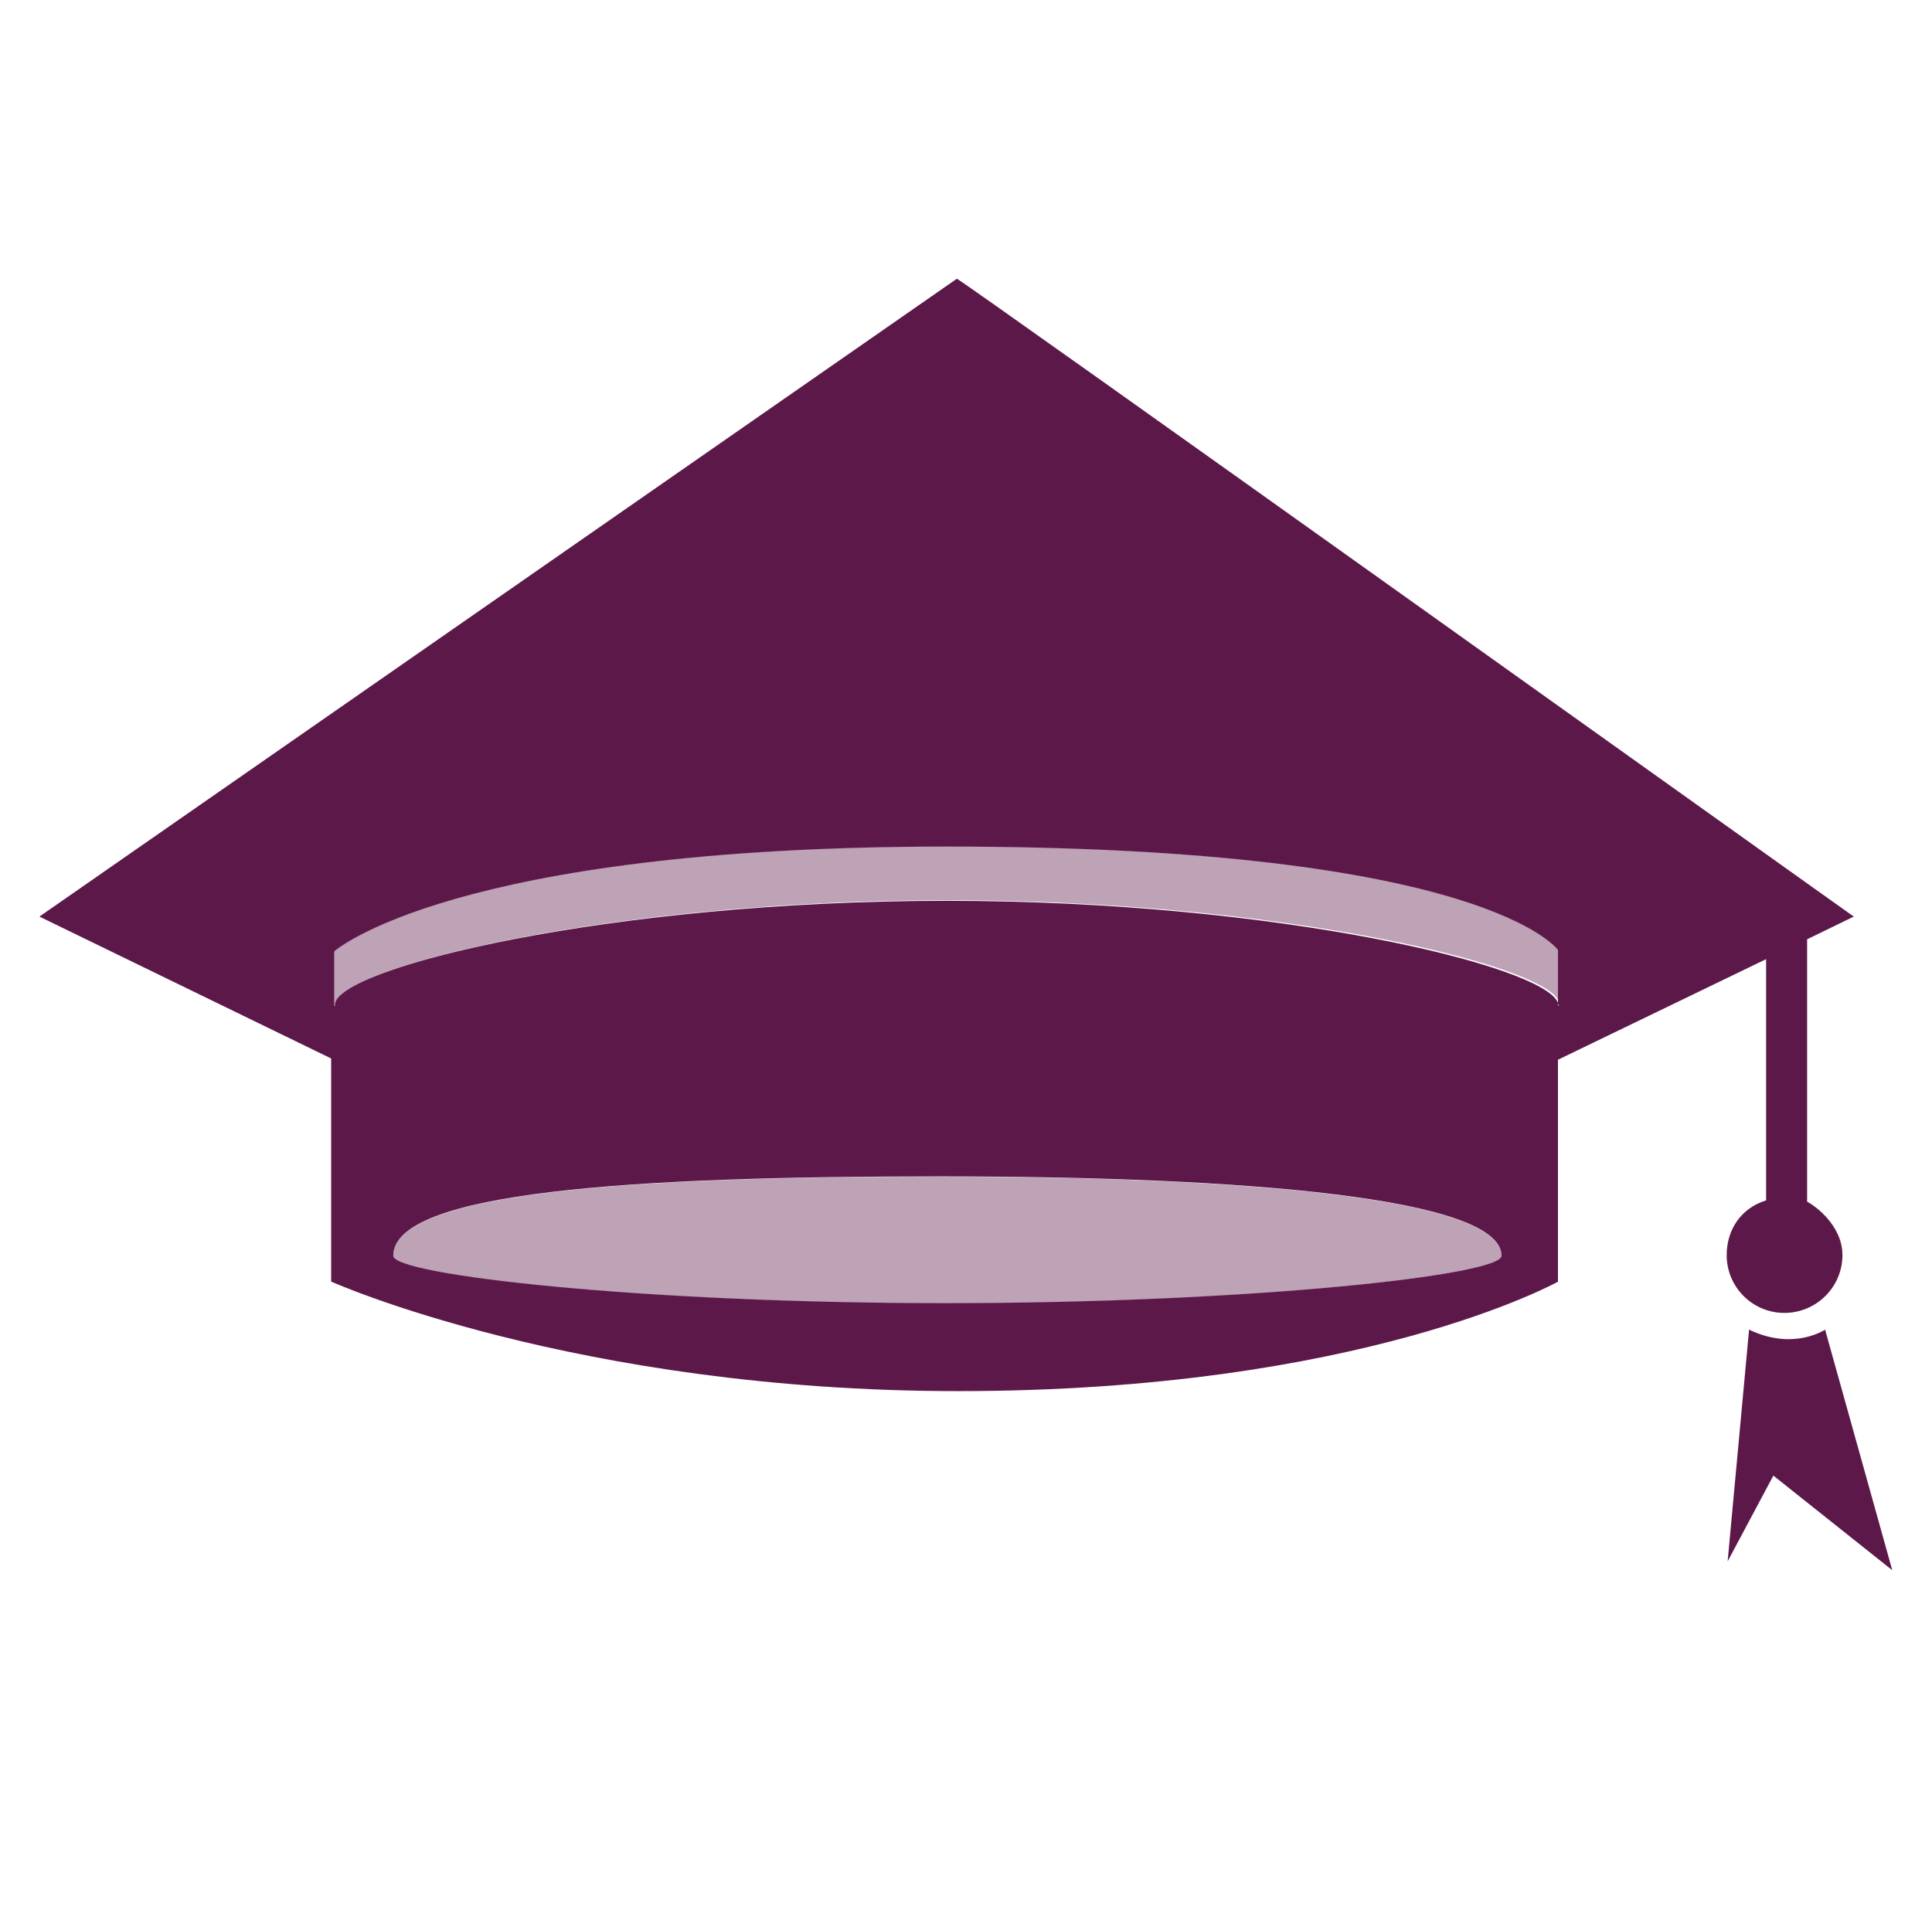
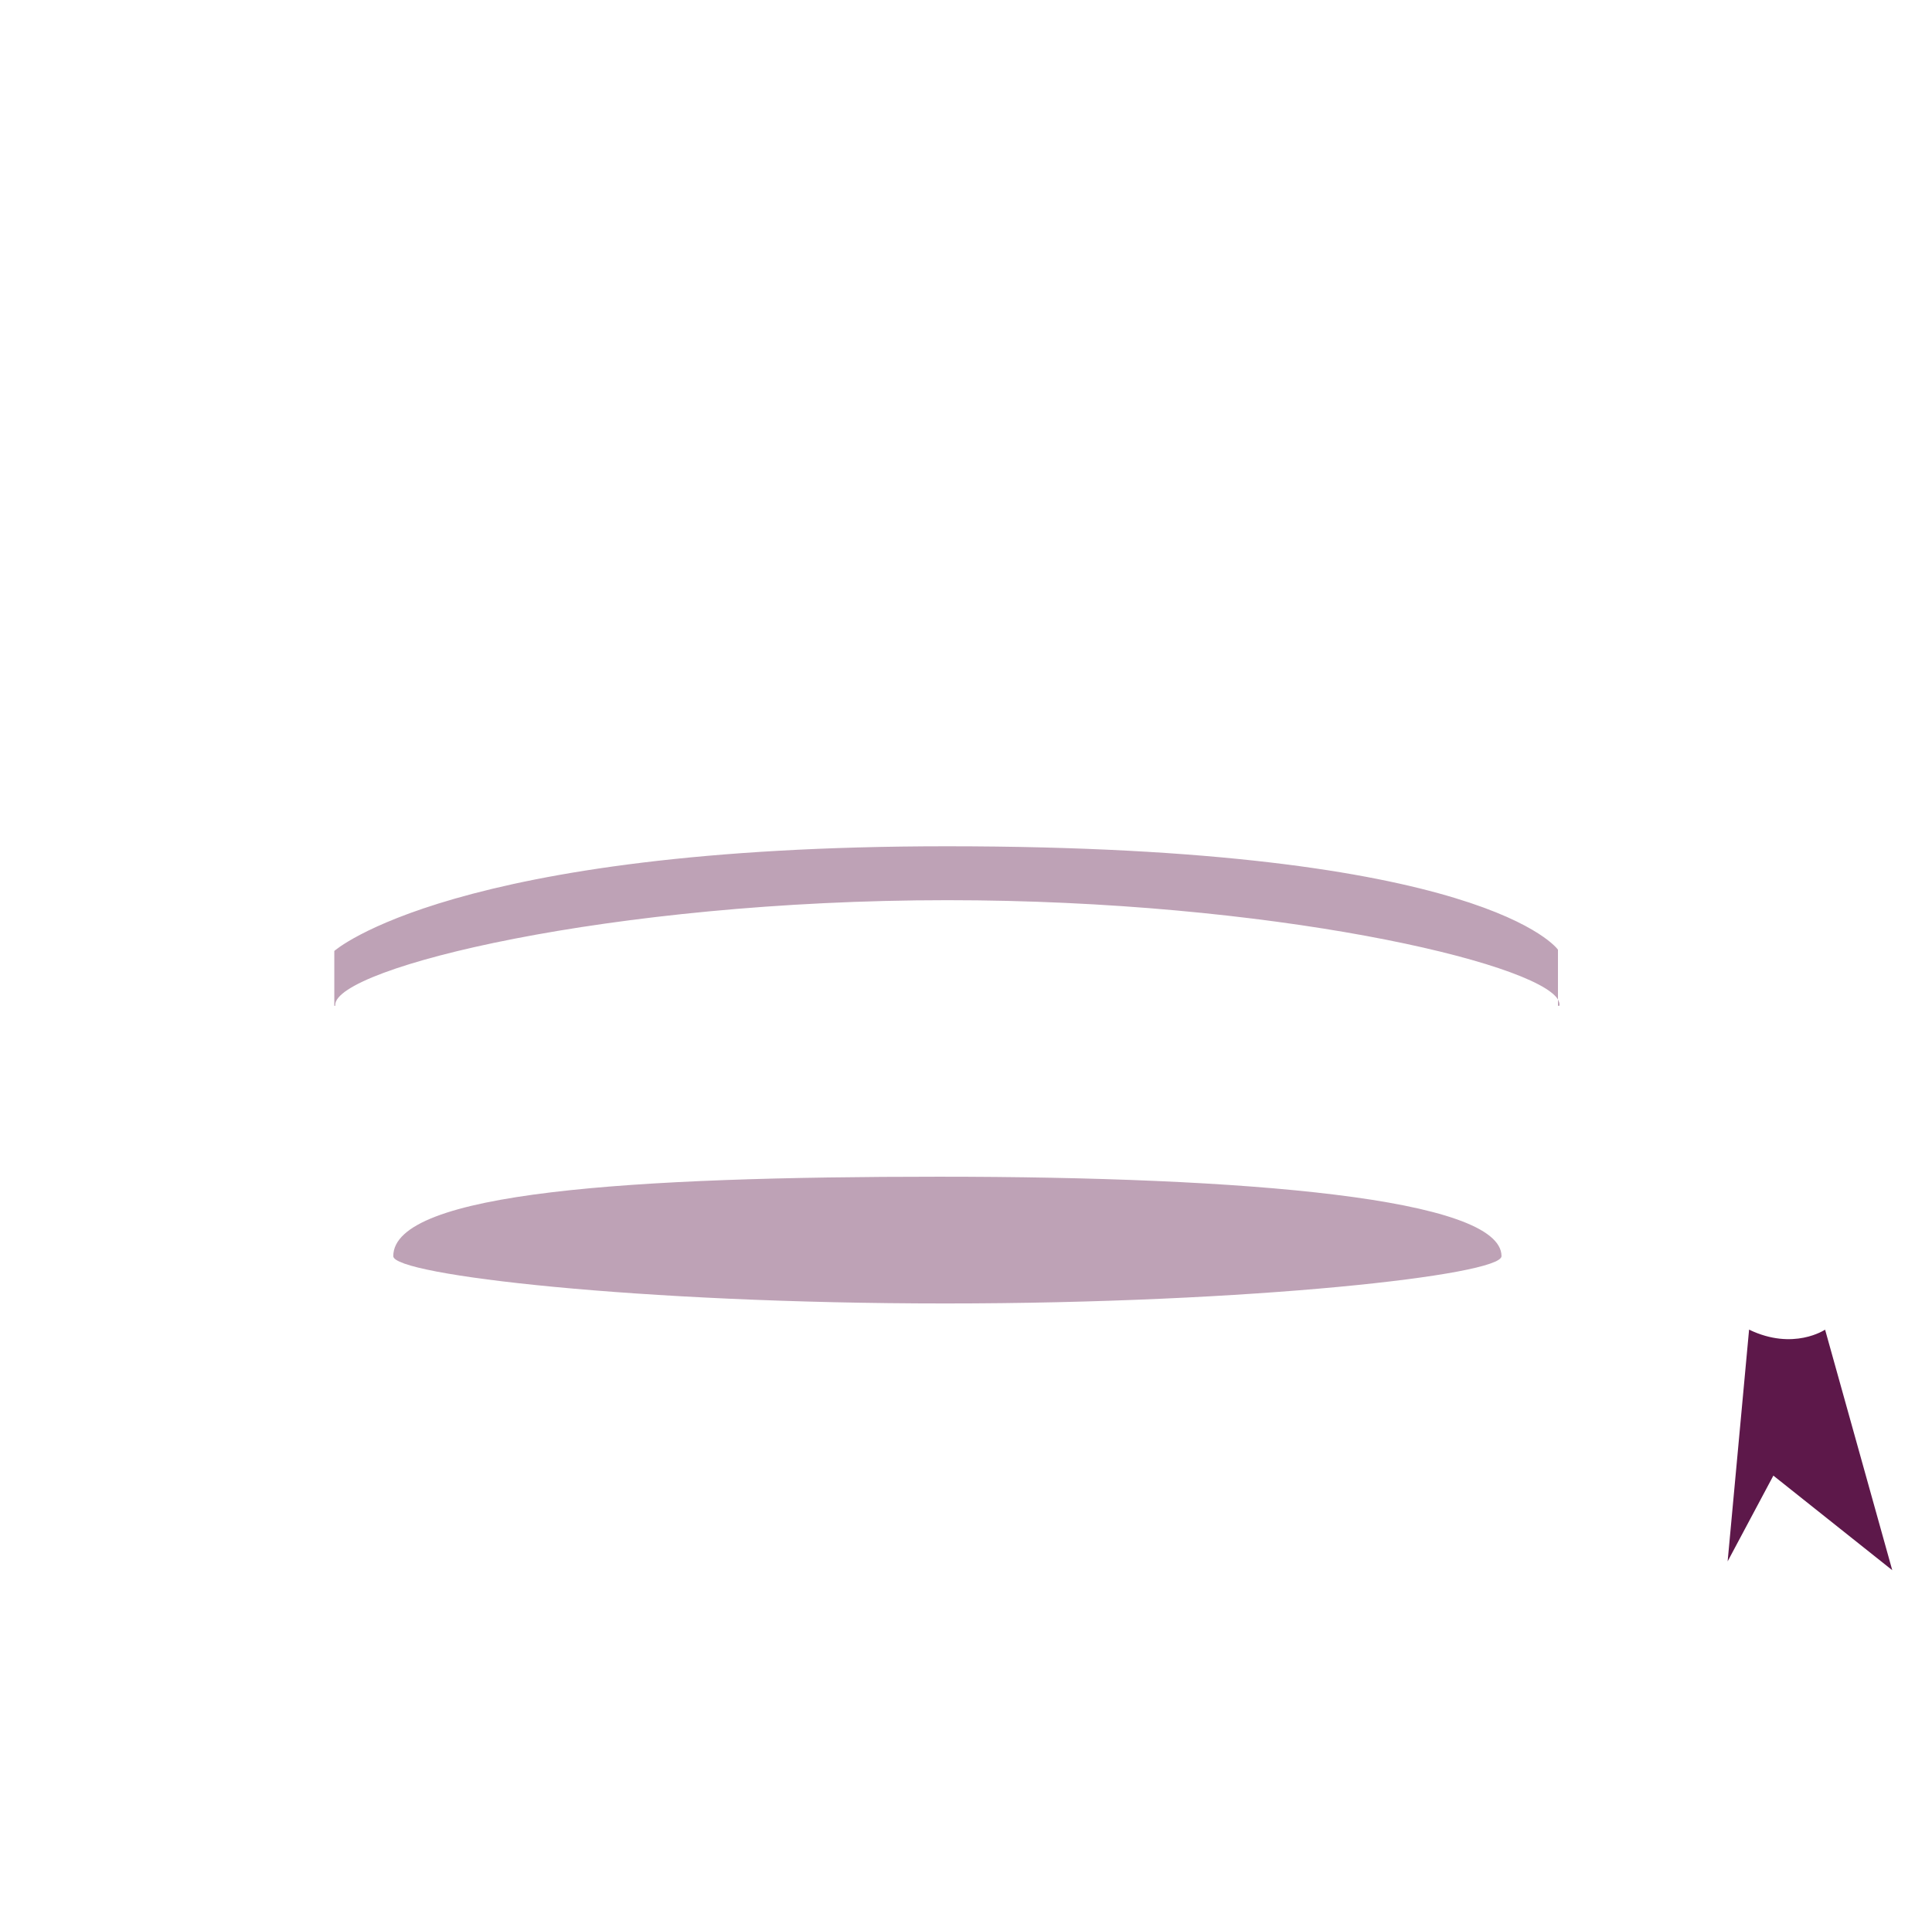
<svg xmlns="http://www.w3.org/2000/svg" version="1.1" id="Layer_1" x="0px" y="0px" viewBox="0 0 612.6 612" style="enable-background:new 0 0 612.6 612;" xml:space="preserve">
  <style type="text/css">
	.st0{opacity:0.4;fill:#5D184A;enable-background:new    ;}
	.st1{fill:#5D184A;}
</style>
  <g>
    <path class="st0" d="M297.7,373.2c-97.1,0-173,4.8-173,25.2c0,6,77.9,15,175,15s176.4-9,176.4-15   C476.1,380,394.8,373.2,297.7,373.2z" />
    <path class="st0" d="M300.2,268.4c-156.9,0-194.2,33.2-194.2,33.2V319h0.4c-0.1,0-0.1,0-0.1-0.3c0-11.7,86.9-33.2,194.1-33.2   c102.5,0,186.5,19.6,193.6,31.5v-15.8C494,301.2,471.4,268.4,300.2,268.4z" />
    <path class="st0" d="M494,317v2h0.4c0.1,0,0.1-0.2,0.1-0.4C494.5,318.1,494.3,317.6,494,317z" />
  </g>
  <g>
-     <path class="st1" d="M547.5,398.1c0,10.1,8.2,18.3,18.3,18.3s18.4-8.2,18.4-18.3c0.1-7.7-6.2-14.2-11.2-17v-83.2l14.8-7.2   c0,0.1-283.3-202.3-284.4-202.3L12.5,290.7l92.5,45v70.8h0.1c0,0,77.5,34.7,198.7,34.7c128,0,190.2-34.7,190.2-34.7v-70.4l66-31.9   v76.5C552,383.2,547.5,390,547.5,398.1z M299.7,413.3c-97,0-175-9-175-15c0-20.4,75.9-25.2,173-25.2s178.4,6.8,178.4,25.2   C476.1,404.4,396.7,413.3,299.7,413.3z M300.2,285.7c-107.2,0-194,21.4-194,33c0,0.2,0.1,0.3,0.2,0.3H106v-17.3   c0,0,37.4-33.2,194.2-33.2c171.1,0,193.8,32.8,193.8,32.8v16.8C490,306.3,404.6,285.7,300.2,285.7z M494.3,319H494v-0.8   c0,0.3,0.3,0.3,0.3,0.6C494.3,318.9,494.4,319,494.3,319z" />
    <path class="st1" d="M578.7,421.7c0,0-10,6.8-24.1,0l-6.8,73.5l14.5-27.2l37.7,30L578.7,421.7z" />
  </g>
</svg>